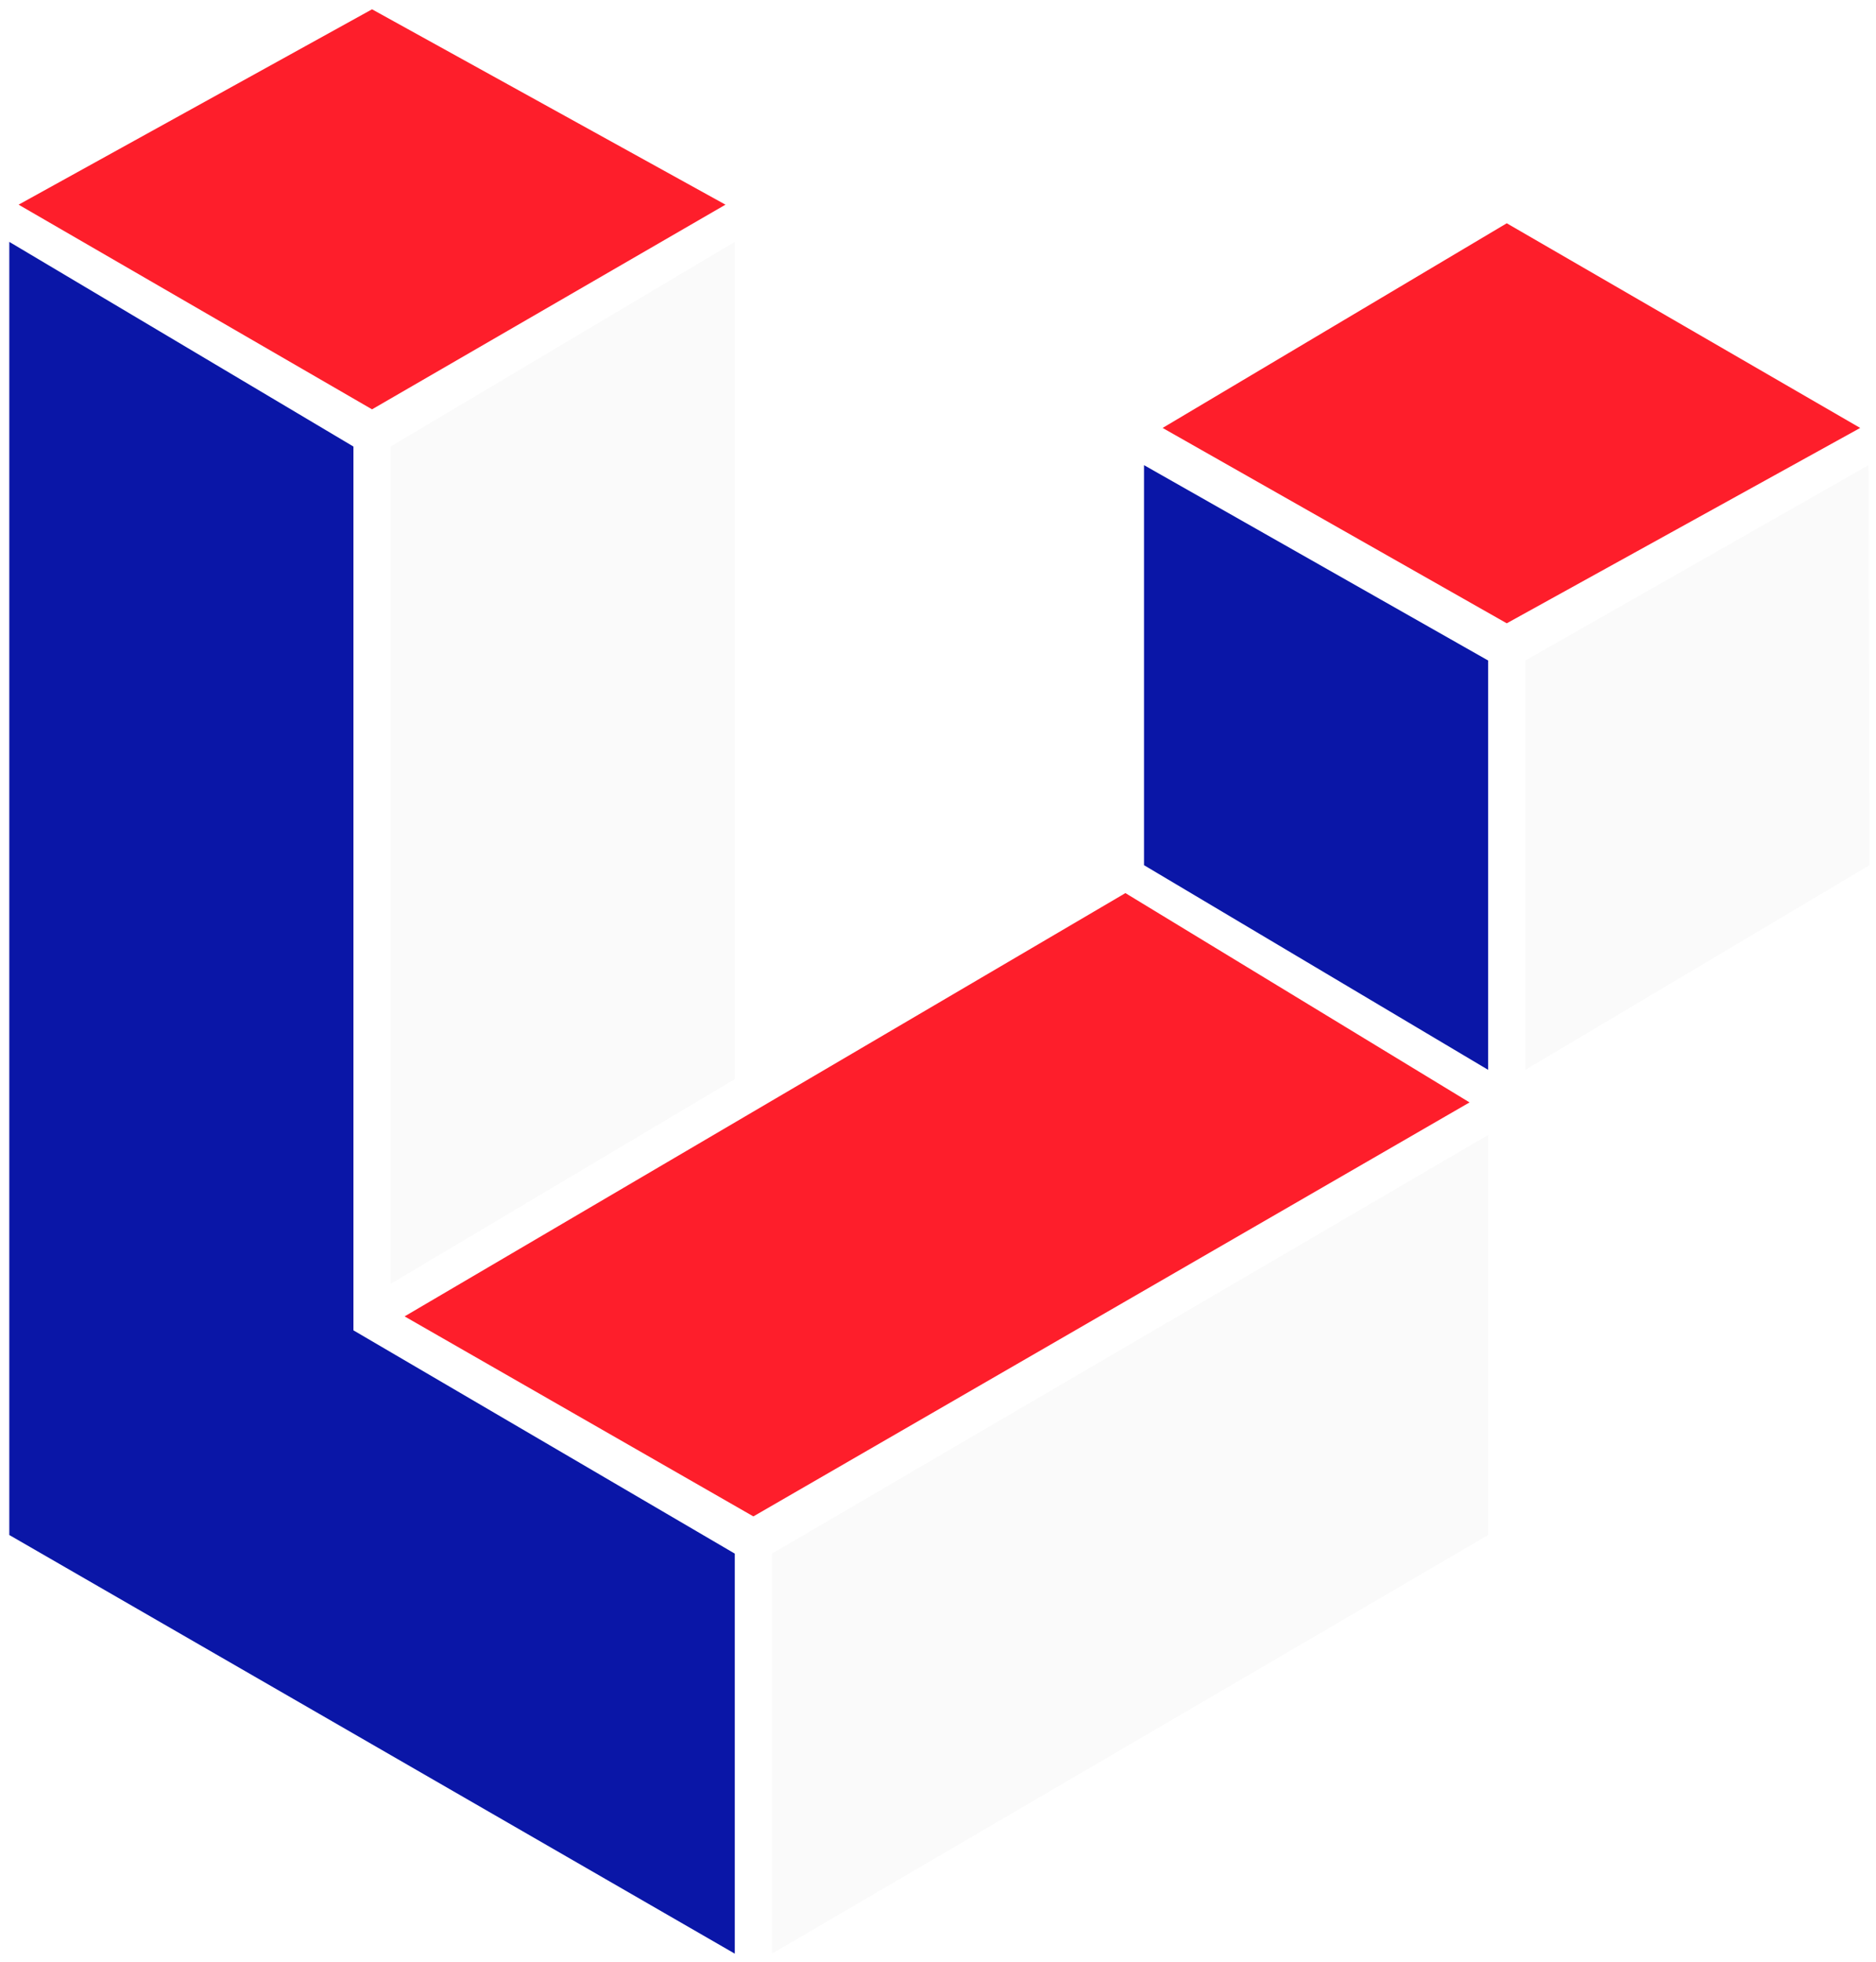
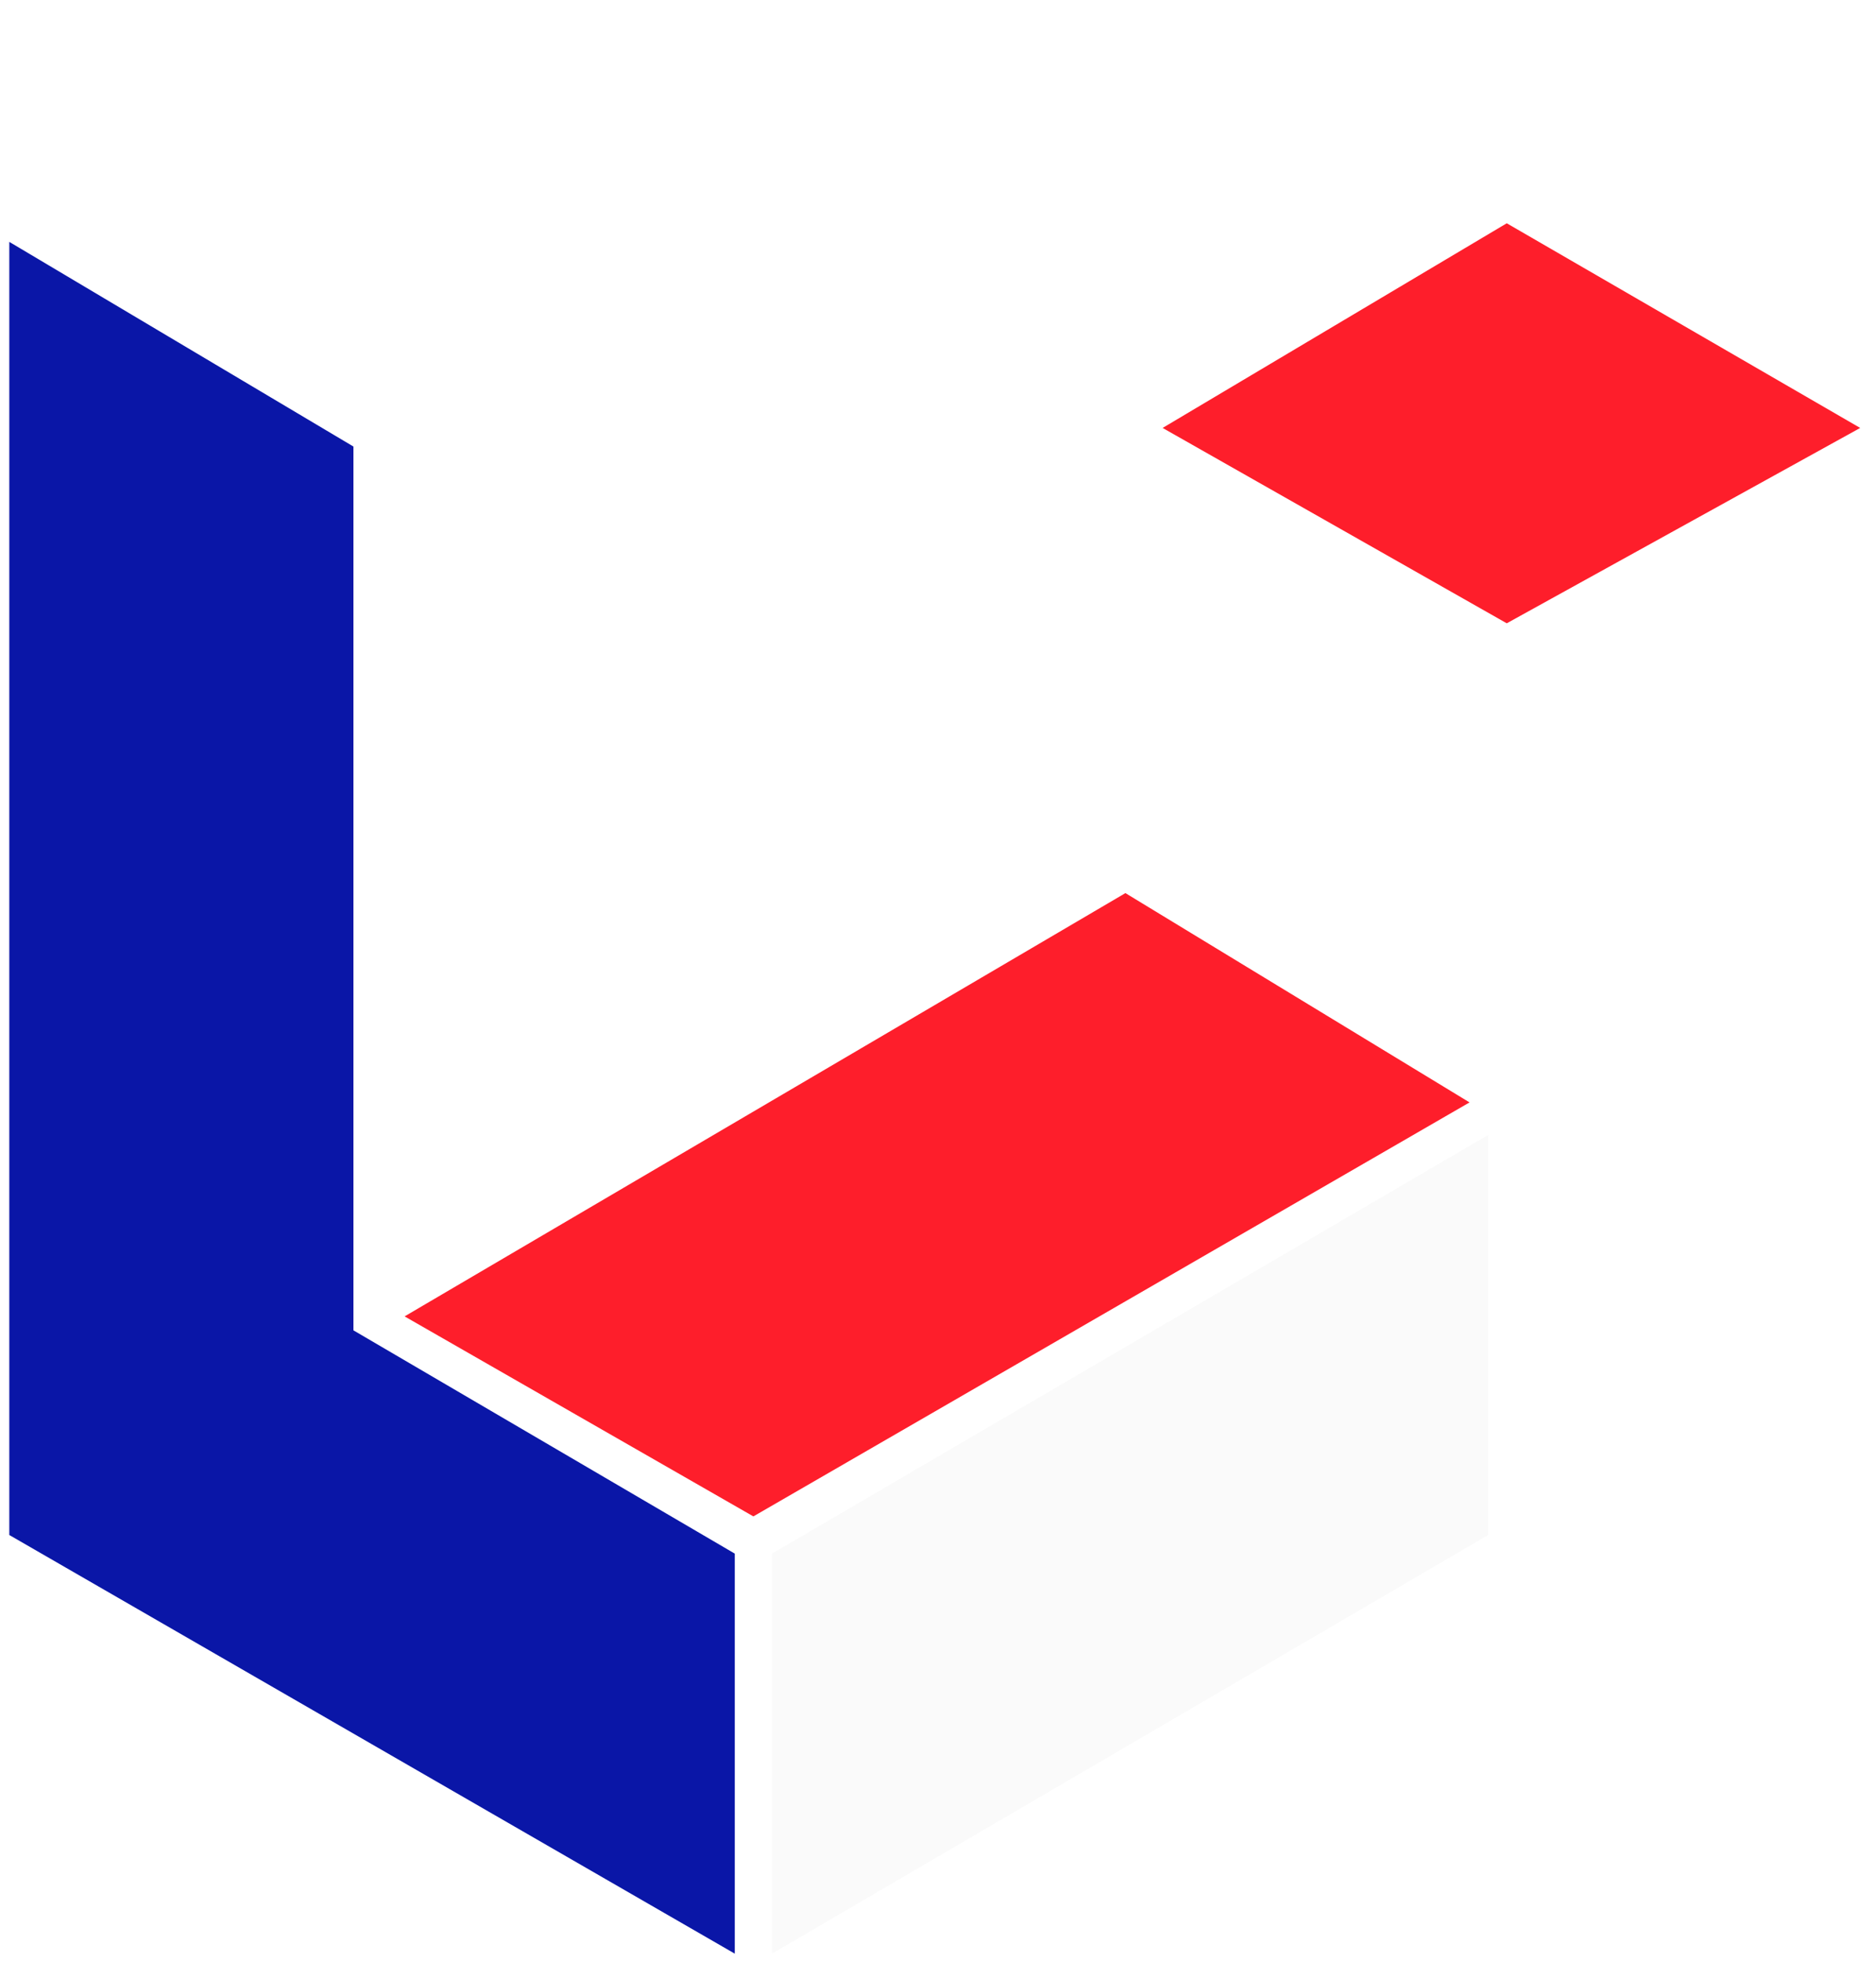
<svg xmlns="http://www.w3.org/2000/svg" version="1.1" width="201.7" height="210.9">
  <svg version="1.1" id="SvgjsSvg1010" x="0px" y="0px" viewBox="0 0 201.7 210.9" style="enable-background:new 0 0 201.7 210.9;" xml:space="preserve">
    <style type="text/css">
	.st0{fill:#FE1E2B;}
	.st1{fill:#0A16A7;}
	.st2{fill:#FAFAFA;}
</style>
-     <path class="st0" d="M2,22l38,22l38-22L40,1L2,22z" />
    <path class="st0" d="M125,46l37,21l38-21l-38-22L125,46z" />
    <path class="st1" d="M1,165l78,45v-43l-41-24V48L1,26V165z" />
-     <path class="st2" d="M164,71v44l37-22l-0.1-43L164,71z" />
    <path class="st2" d="M83,167v43l77-45v-43L83,167z" />
-     <path class="st2" d="M42,48v90l37-22V26L42,48z" />
-     <path class="st1" d="M123,93l37,22V71l-37-21V93z" />
    <path class="st0" d="M43.5,141.5L81,163l77-44.5L121,96L43.5,141.5z" />
  </svg>
  <style>@media (prefers-color-scheme: light) { :root { filter: none; } }
@media (prefers-color-scheme: dark) { :root { filter: none; } }
</style>
</svg>